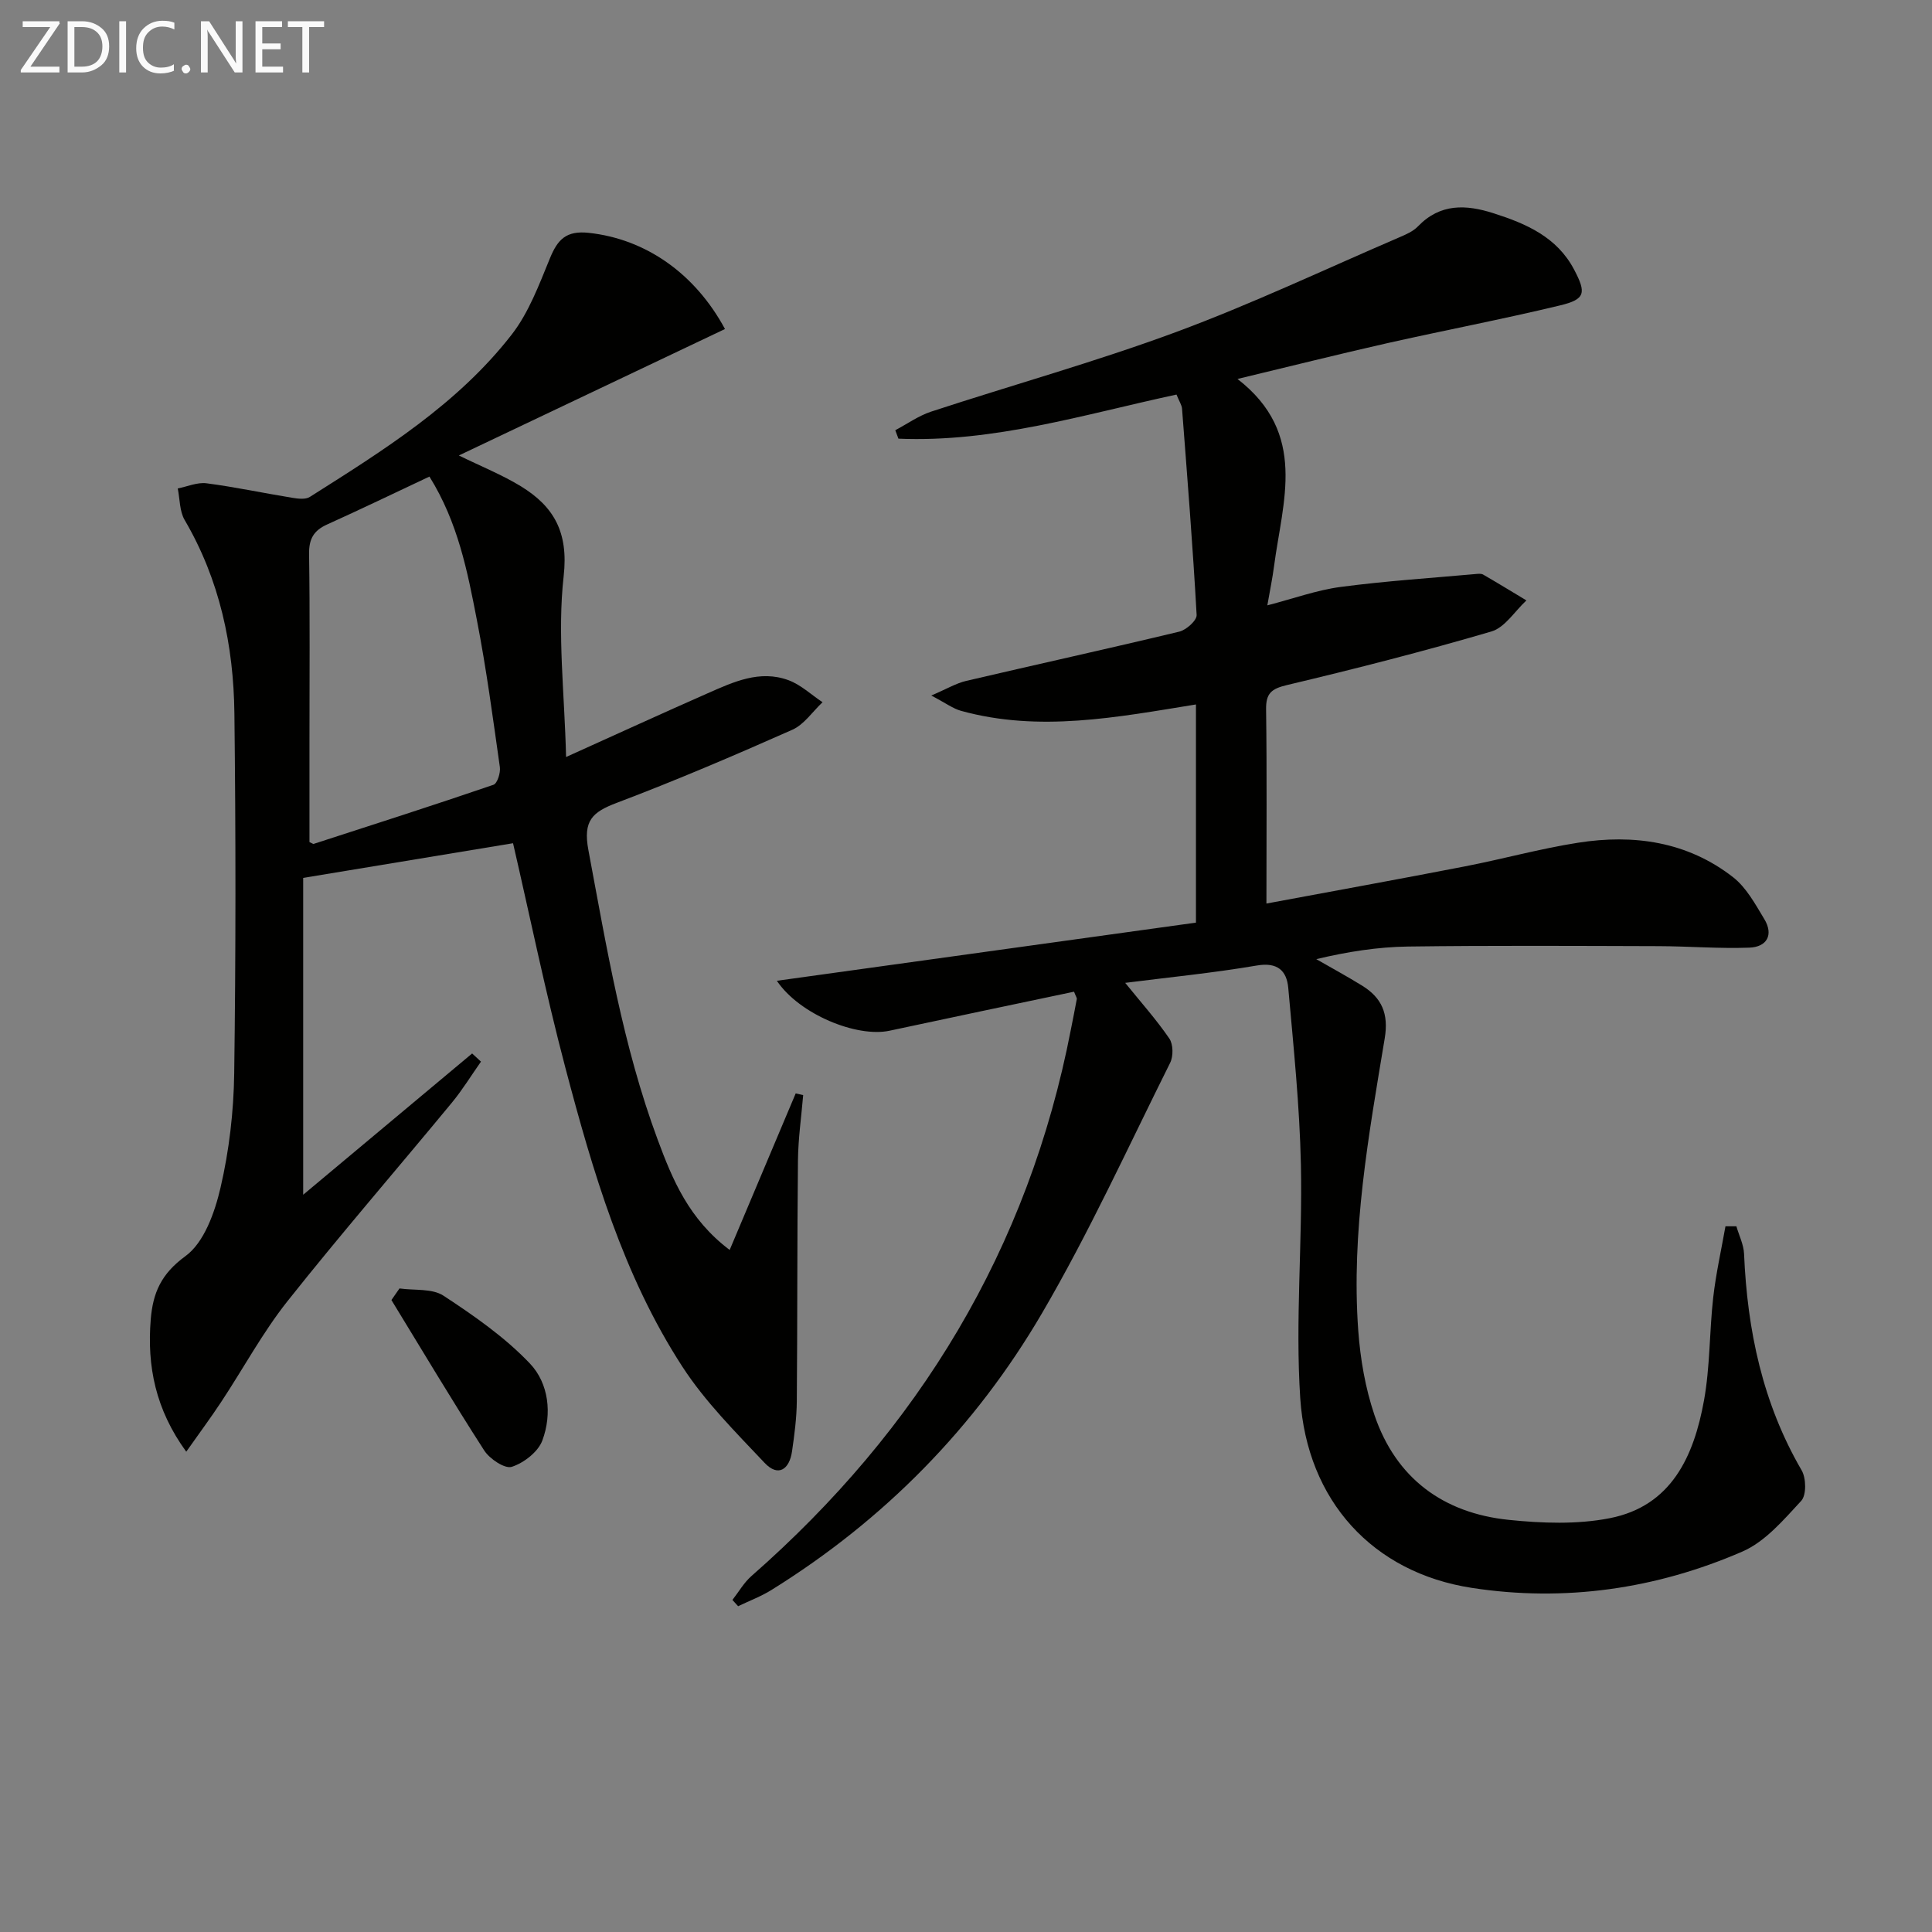
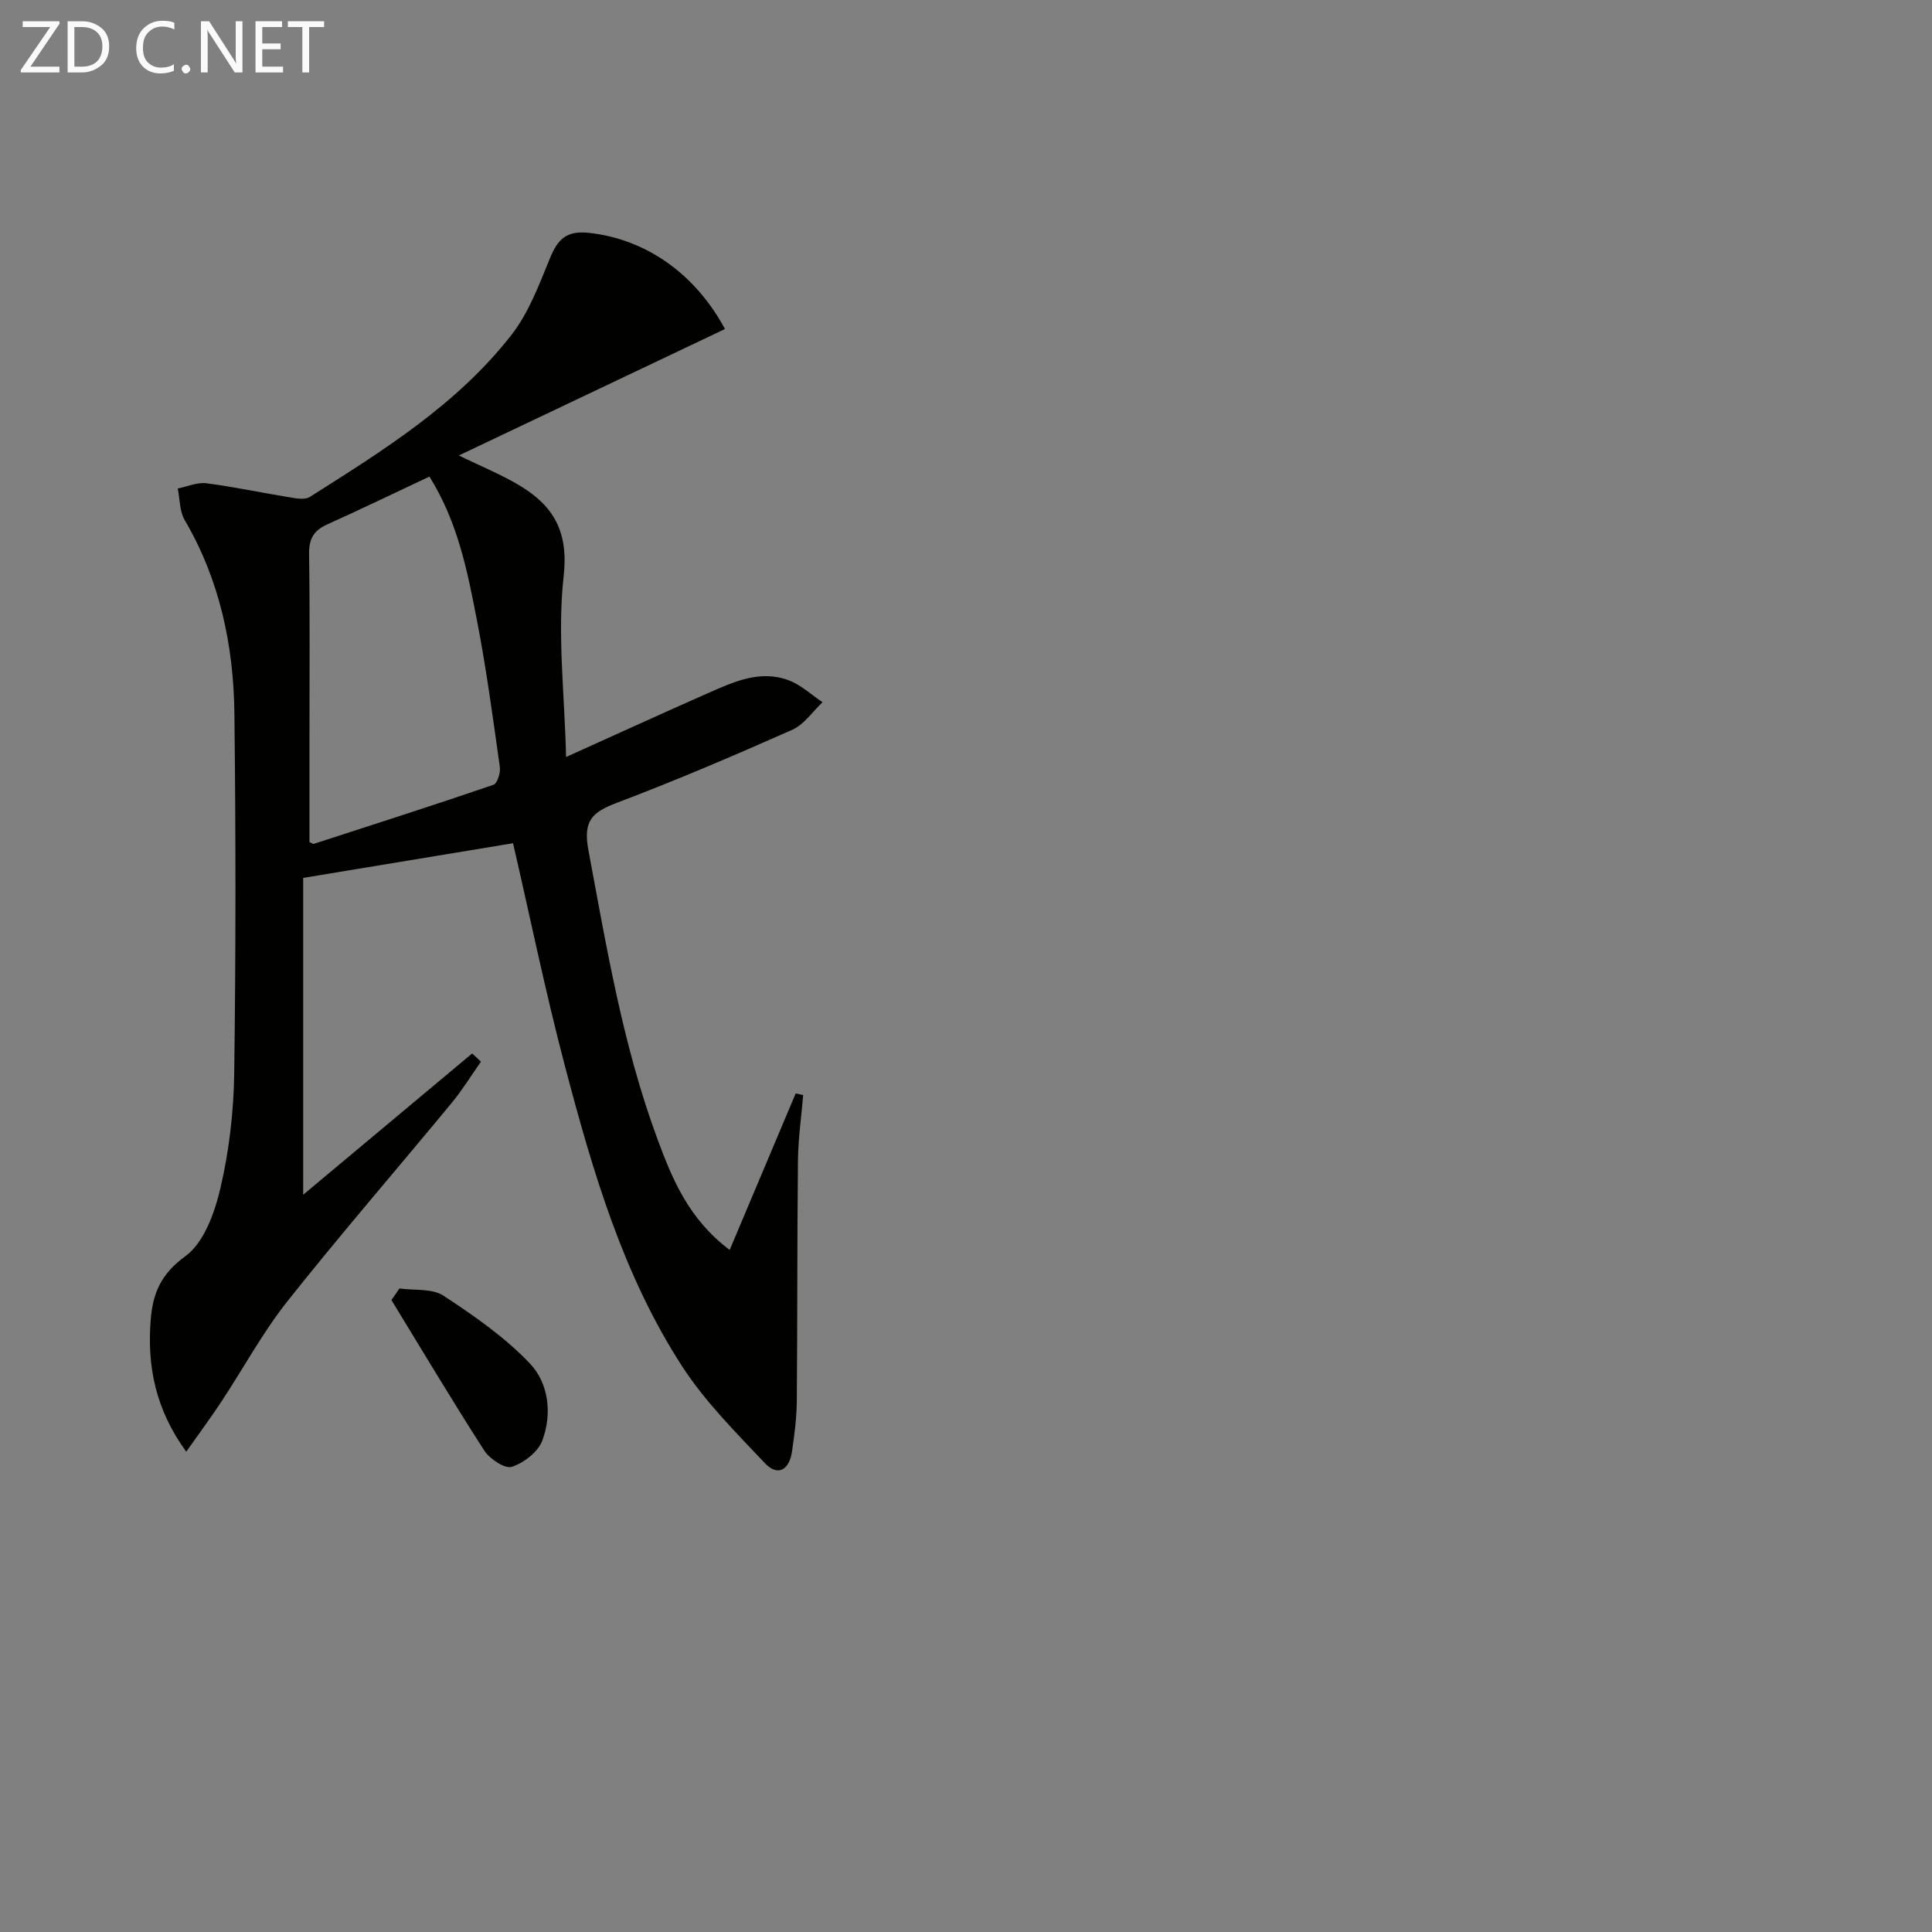
<svg xmlns="http://www.w3.org/2000/svg" enable-background="new 0 0 400 400" viewBox="0 0 400 400">
  <rect x="0" y="0" width="400" height="400" fill="#808080" stroke="none" />
-   <path d="m222.37 205.32c-12.89 2.72-25.55 5.36-38.2 8.08-6.76 1.45-18.65-3.37-23.33-10.34 29.18-4.05 57.83-8.03 86.77-12.04 0-15.04 0-29.93 0-45.17-16.33 2.64-32.42 5.8-48.64 1.32-1.67-.46-3.16-1.6-6.16-3.17 3.24-1.38 5.16-2.55 7.24-3.03 14.7-3.44 29.44-6.67 44.12-10.2 1.45-.35 3.65-2.33 3.58-3.45-.79-14.24-1.93-28.46-3.02-42.69-.06-.78-.58-1.53-1.15-2.94-19 4.08-37.84 9.97-57.57 9.13-.22-.58-.43-1.17-.65-1.75 2.46-1.3 4.8-2.98 7.4-3.84 16.88-5.54 34.04-10.31 50.69-16.47 15.7-5.81 30.88-13.01 46.28-19.63 1.37-.59 2.86-1.23 3.85-2.27 4.6-4.77 9.92-4.54 15.64-2.71 6.79 2.17 13.13 4.92 16.69 11.68 2.54 4.83 2.33 6.13-2.87 7.39-11.91 2.87-23.96 5.16-35.91 7.85-9.96 2.25-19.87 4.74-30.92 7.39 14.62 11.32 9.31 25.37 7.56 38.82-.32 2.43-.82 4.84-1.38 8.05 5.39-1.39 10.2-3.15 15.16-3.81 9.3-1.23 18.69-1.84 28.04-2.68.49-.04 1.09-.11 1.48.12 3.01 1.74 5.98 3.56 8.96 5.35-2.4 2.21-4.45 5.61-7.25 6.43-13.99 4.11-28.13 7.72-42.31 11.09-3.23.77-4.39 1.69-4.34 5.05.18 13.12.07 26.25.07 40.19 14.15-2.64 27.65-5.08 41.12-7.7 7.82-1.52 15.53-3.66 23.38-4.89 11.54-1.82 22.66-.24 32.12 7.14 2.74 2.14 4.59 5.57 6.45 8.65 2 3.31.52 5.8-3.09 5.93-6.26.23-12.54-.29-18.81-.31-17.29-.05-34.58-.15-51.86.08-6.27.09-12.53 1.07-18.99 2.61 3.17 1.82 6.39 3.57 9.5 5.49 4.07 2.52 5.52 5.81 4.67 10.92-3.32 20-6.96 40.04-5.48 60.46.43 5.9 1.46 11.92 3.35 17.5 4.45 13.1 14.23 20.32 27.8 21.72 6.9.71 14.15.98 20.9-.34 12.85-2.51 17.45-12.91 19.53-24.36 1.27-6.99 1.11-14.22 1.91-21.31.56-4.96 1.67-9.85 2.54-14.77h2.26c.55 1.9 1.51 3.79 1.59 5.72.67 15.83 3.84 30.92 11.92 44.8.95 1.63 1.01 5.15-.09 6.33-3.64 3.93-7.45 8.44-12.17 10.49-17.86 7.76-36.82 10.49-56.06 7.52-20.45-3.16-34.09-18.01-35.49-39.29-1.05-16.01.48-32.18.14-48.26-.26-12.24-1.53-24.46-2.62-36.67-.32-3.54-2.21-5.37-6.51-4.63-9.09 1.55-18.3 2.45-27.25 3.59 3.32 4.1 6.48 7.64 9.14 11.53.81 1.19.85 3.66.17 5.02-8.68 17.39-16.76 35.14-26.56 51.89-13.81 23.6-32.66 42.77-56.01 57.27-2.16 1.34-4.58 2.24-6.88 3.35-.39-.43-.79-.87-1.18-1.3 1.3-1.66 2.38-3.58 3.93-4.94 34.65-30.38 57.36-67.71 66.15-113.19.41-2.11.85-4.21 1.23-6.33-.02-.28-.26-.61-.58-1.47z" fill="#010100" />
  <path d="m150.1 68.12c-18.39 8.73-36.49 17.34-55.1 26.18 4.71 2.31 8.97 4.01 12.83 6.37 6.87 4.21 9.89 9.54 8.87 18.62-1.34 11.91.18 24.14.5 37.44 10.71-4.83 19.99-9.09 29.33-13.2 5.31-2.34 10.77-4.89 16.7-2.71 2.57.94 4.72 3.01 7.07 4.57-2.07 1.94-3.81 4.61-6.26 5.7-11.99 5.32-24.06 10.48-36.32 15.12-5.09 1.92-7.04 3.69-5.9 9.79 3.79 20.24 7.14 40.54 14.34 59.94 3.06 8.24 6.41 16.43 14.91 22.85 4.69-11.12 9.18-21.77 13.67-32.41.52.12 1.03.23 1.55.35-.38 4.5-1.03 8.99-1.08 13.49-.18 16.62-.1 33.25-.24 49.87-.03 3.47-.49 6.96-.99 10.4-.54 3.75-2.86 5.37-5.67 2.39-6-6.36-12.32-12.66-17.04-19.94-12.27-18.9-18.54-40.39-24.23-61.93-4.1-15.53-7.32-31.29-10.82-46.43-14.09 2.33-28.54 4.71-43.45 7.18v65.6c11.91-9.96 23.44-19.61 34.98-29.25.61.56 1.22 1.13 1.83 1.69-2 2.84-3.82 5.82-6.02 8.49-11.33 13.73-23 27.19-34.06 41.13-5.14 6.49-9.11 13.89-13.7 20.83-2.17 3.29-4.53 6.46-7.24 10.31-6.35-8.72-8.15-17.7-7.35-27.41.45-5.46 2.14-9.41 7.18-13.08 3.88-2.82 6.08-9.06 7.27-14.19 1.79-7.7 2.72-15.74 2.83-23.66.34-24.82.33-49.65.04-74.47-.16-14.1-3.03-27.68-10.3-40.09-1.07-1.83-.98-4.34-1.43-6.53 1.99-.39 4.05-1.32 5.96-1.07 5.92.77 11.78 2.03 17.68 2.99 1.21.2 2.79.41 3.71-.17 15.2-9.62 30.58-19.18 41.79-33.61 3.55-4.57 5.68-10.35 7.92-15.8 1.6-3.89 3.35-5.77 8.06-5.26 11.81 1.28 22 8.45 28.18 19.91zm-61.19 30.55c-7.39 3.48-14.26 6.79-21.21 9.93-2.77 1.25-3.76 3.01-3.71 6.12.19 12.81.08 25.63.08 38.44v21.18c.59.27.76.42.87.38 12.43-4.03 24.87-8.01 37.23-12.24.79-.27 1.49-2.48 1.32-3.66-1.44-10.16-2.79-20.35-4.75-30.42-1.95-10.04-3.89-20.19-9.83-29.73z" fill="#010100" />
  <path d="m82.71 266.76c3.08.44 6.76-.04 9.11 1.5 6.34 4.16 12.72 8.6 17.9 14.05 3.9 4.11 4.61 10.42 2.57 15.92-.88 2.37-3.83 4.65-6.33 5.46-1.43.47-4.57-1.63-5.7-3.37-6.61-10.26-12.85-20.75-19.22-31.16.55-.8 1.11-1.6 1.67-2.4z" fill="#010100" />
  <g fill="#fafafa">
    <path d="m12.4 4.8-6.1 9h6v1.2h-8v-.5l6.1-8.9h-5.7v-1.2h7.6v.4z" />
    <path d="m14 15v-10.6h3c1.6 0 2.9.5 4 1.4s1.6 2.2 1.6 3.8-.5 3-1.6 3.9-2.4 1.5-4 1.5zm1.4-9.4v8.2h1.6c1.3 0 2.4-.4 3.1-1.1s1.1-1.8 1.1-3.1-.4-2.3-1.2-3-1.8-1-3.1-1z" />
-     <path d="m26.1 4.4v10.6h-1.4v-10.6z" />
    <path d="m36.1 14.6c-.8.4-1.8.6-2.9.6-1.5 0-2.7-.5-3.6-1.4s-1.4-2.2-1.4-3.8c0-1.7.5-3.1 1.5-4.1s2.3-1.6 3.9-1.6c1 0 1.8.1 2.5.4v1.4c-.8-.4-1.6-.6-2.5-.6-1.2 0-2.1.4-2.9 1.2s-1.1 1.8-1.1 3.2c0 1.3.3 2.3 1 3s1.6 1.1 2.7 1.1c1 0 2-.2 2.7-.7v1.3z" />
    <path d="m37.6 14.3c0-.2.1-.5.3-.6s.4-.3.6-.3c.3 0 .5.1.6.3s.3.4.3.6-.1.4-.3.6-.4.3-.6.3c-.3 0-.5-.1-.6-.3s-.3-.4-.3-.6z" />
    <path d="m50.2 15h-1.6l-5.3-8.2c-.2-.2-.3-.5-.4-.7 0 .2.1.7.1 1.5v7.4h-1.4v-10.6h1.7l5.2 8.1c.2.4.4.6.4.7 0-.3-.1-.8-.1-1.5v-7.3h1.4z" />
    <path d="m58.6 15h-5.7v-10.6h5.5v1.2h-4.1v3.4h3.8v1.2h-3.8v3.6h4.3z" />
    <path d="m67.1 5.6h-3.1v9.4h-1.4v-9.4h-3v-1.2h7.5z" />
  </g>
</svg>